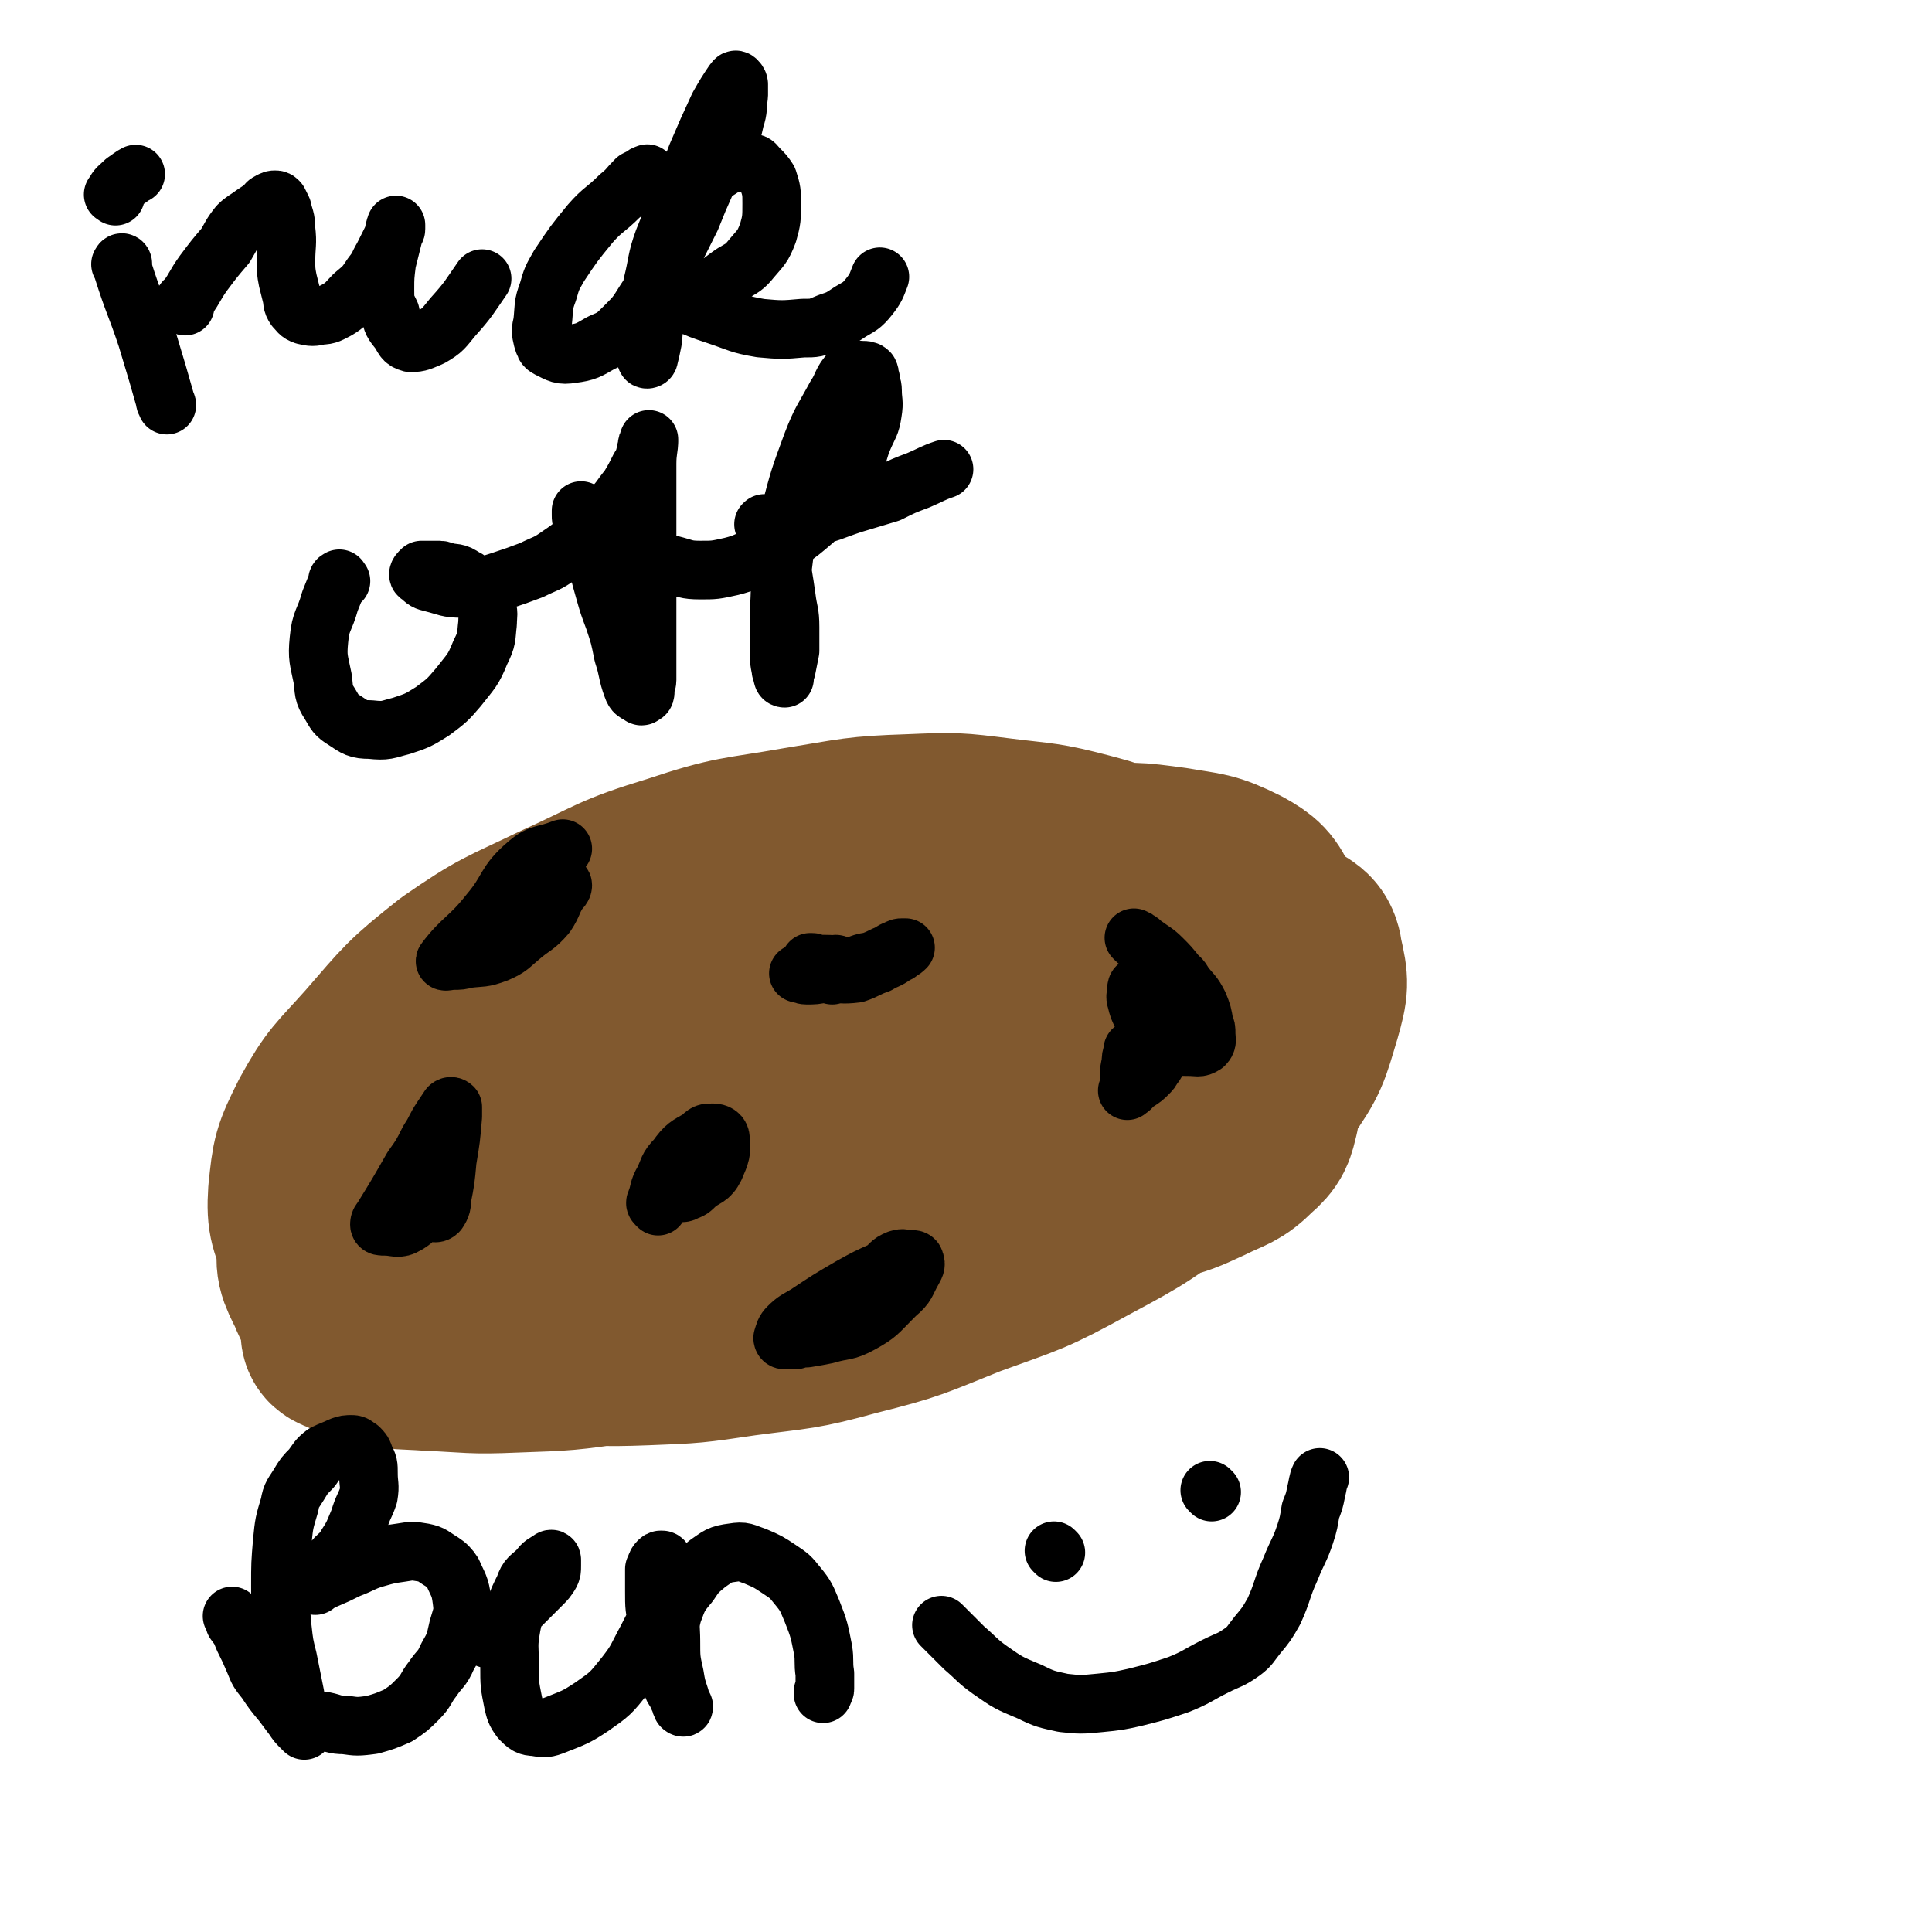
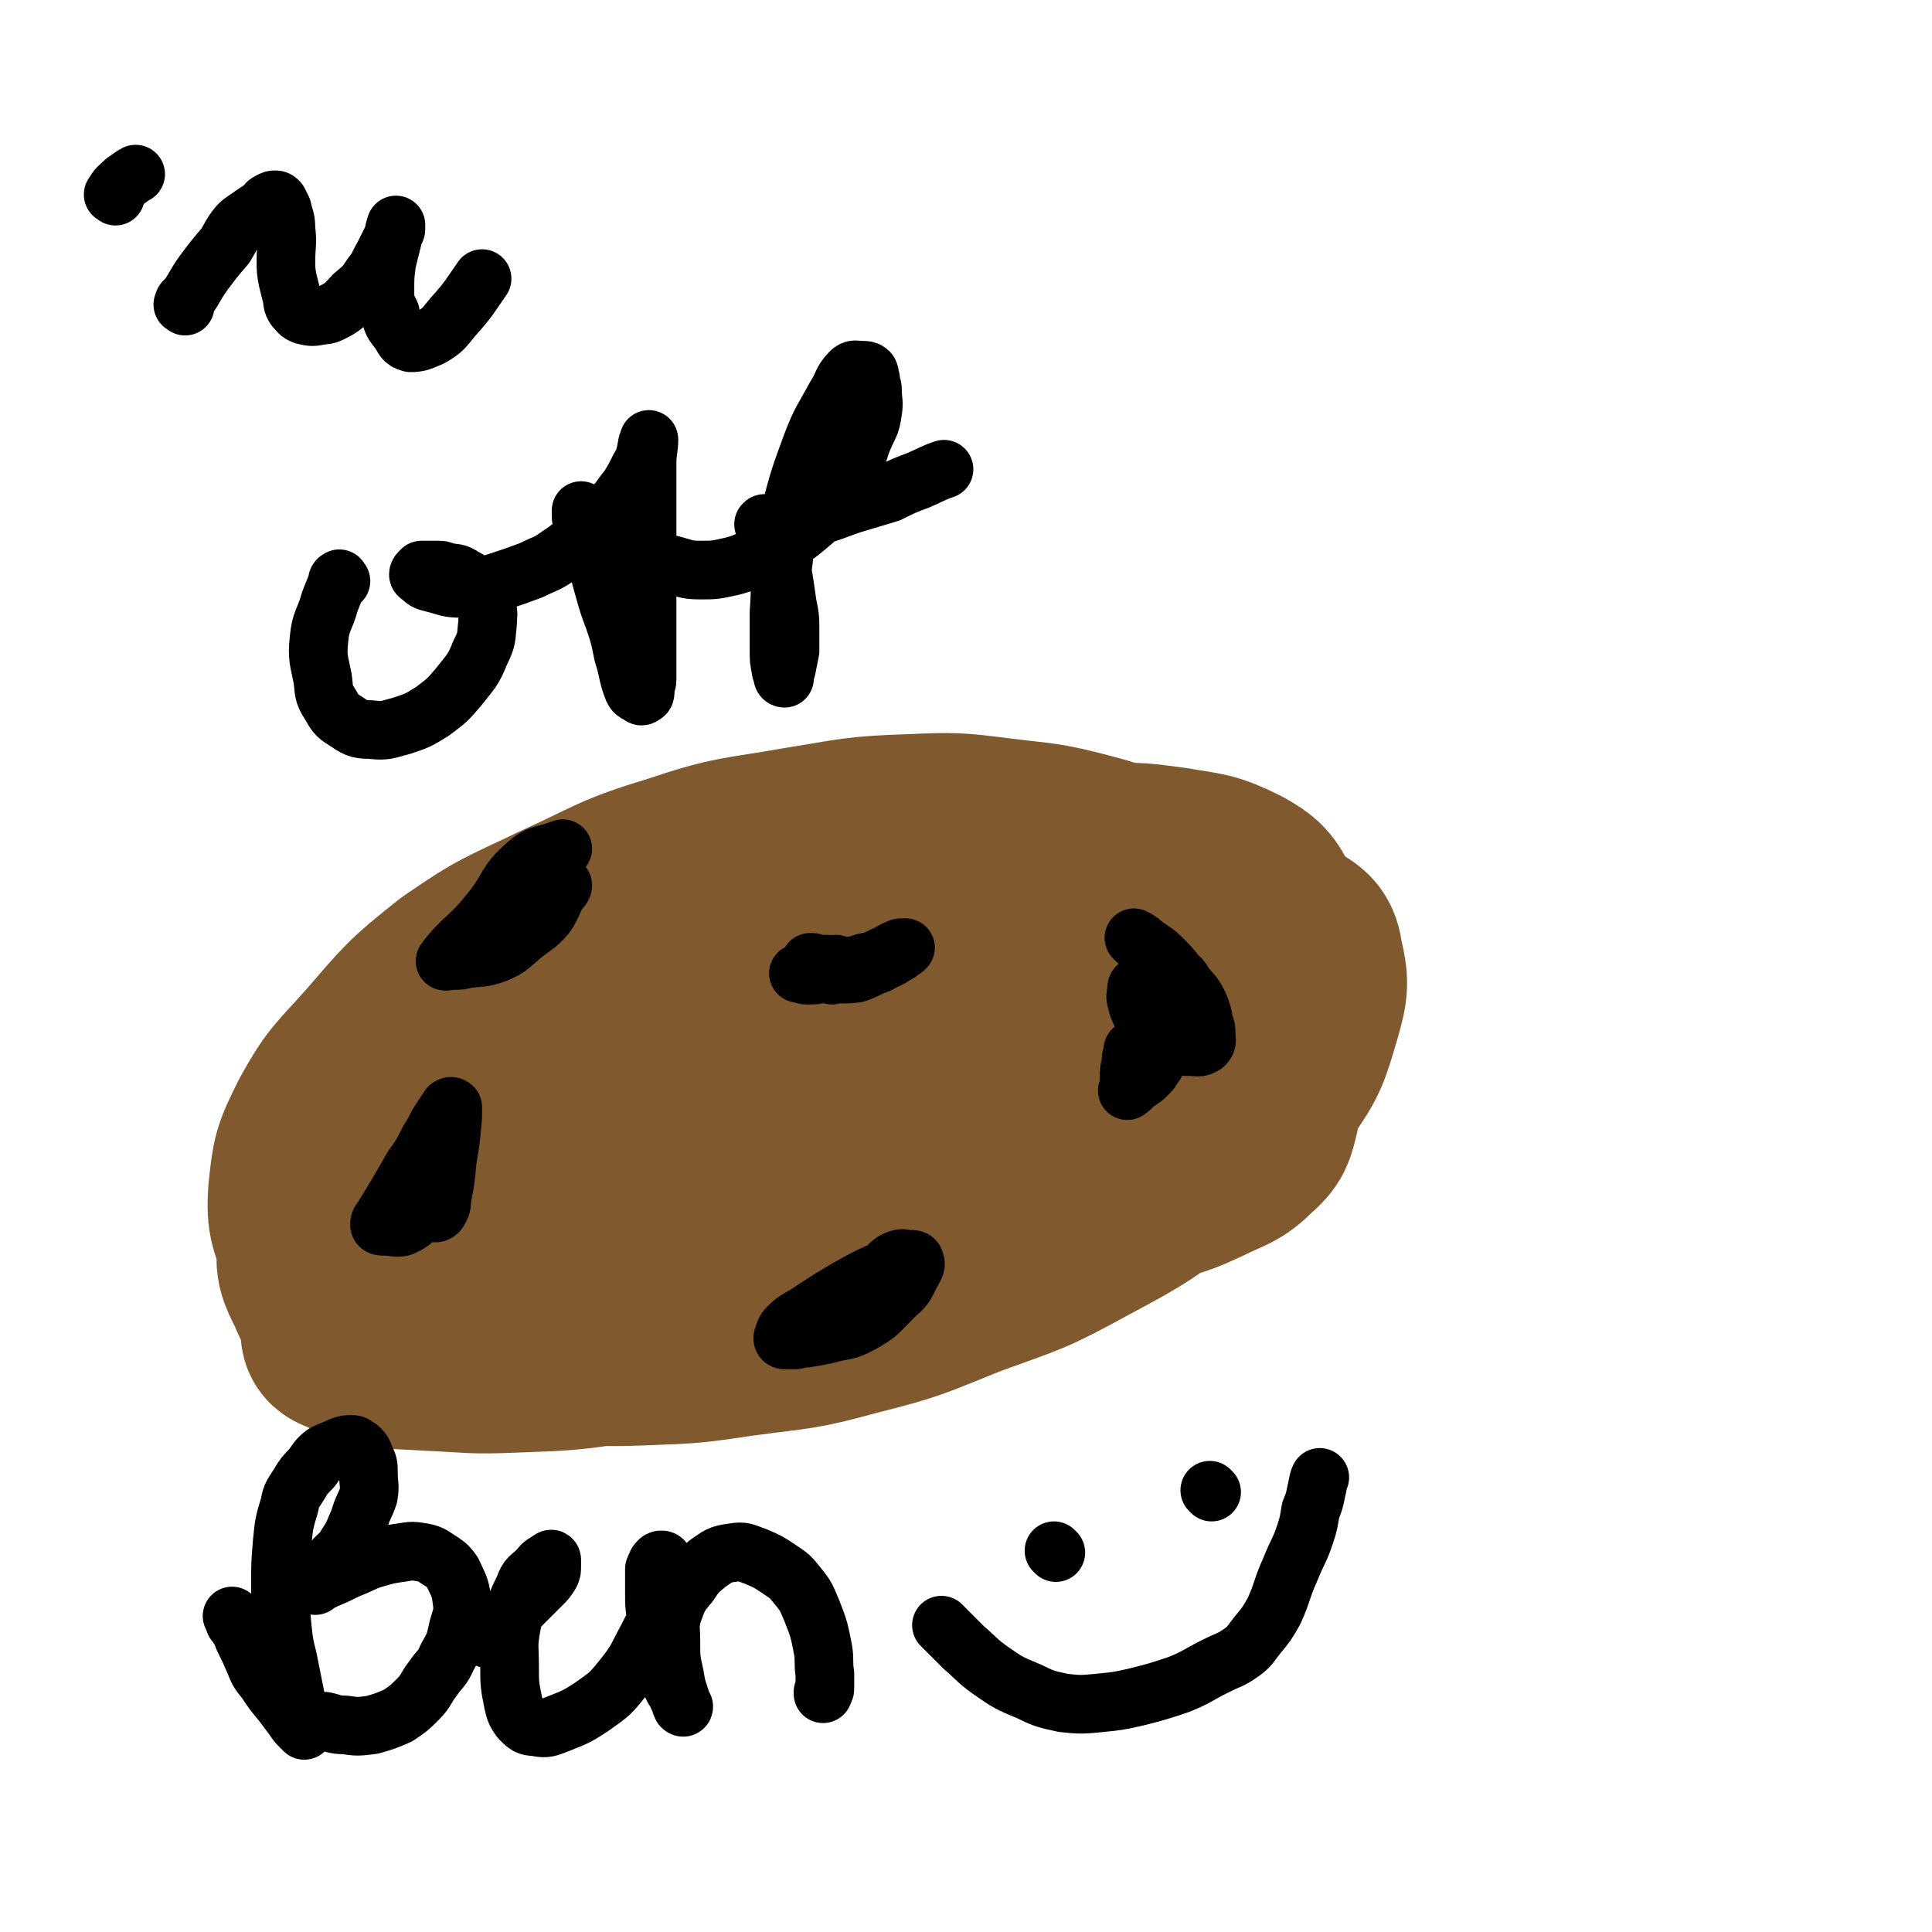
<svg xmlns="http://www.w3.org/2000/svg" viewBox="0 0 1054 1054" version="1.1">
  <g fill="none" stroke="#81592F" stroke-width="105" stroke-linecap="round" stroke-linejoin="round">
    <path d="M509,537c-1,-1 -2,-1 -1,-1 1,-1 1,-1 3,-1 6,-1 6,-2 12,-2 10,-1 10,-1 20,-1 12,0 12,0 25,1 11,1 11,1 22,4 8,2 8,2 15,7 6,4 6,4 10,10 5,7 5,7 8,15 2,6 2,7 1,14 -1,9 0,10 -4,18 -5,11 -6,11 -15,20 -9,10 -9,11 -20,19 -16,10 -17,10 -35,18 -19,8 -19,9 -39,15 -26,8 -26,6 -52,13 -24,5 -24,6 -47,11 -24,5 -24,5 -48,9 -23,3 -23,4 -47,4 -20,0 -21,0 -40,-3 -16,-2 -16,-2 -31,-7 -11,-4 -11,-4 -21,-10 -8,-4 -8,-4 -14,-10 -6,-6 -7,-7 -9,-14 -2,-11 -3,-12 0,-23 4,-14 5,-15 13,-27 9,-12 10,-12 21,-20 20,-15 20,-15 41,-27 26,-15 25,-16 53,-27 22,-9 22,-8 46,-14 28,-7 29,-6 57,-13 25,-6 24,-8 49,-13 26,-5 26,-5 52,-8 22,-4 22,-4 45,-6 17,-1 17,-2 34,-1 12,1 12,2 25,4 11,2 11,1 22,5 6,2 6,3 11,7 3,2 4,2 5,6 2,6 2,7 0,13 -4,13 -5,13 -13,24 -11,15 -11,15 -26,27 -20,17 -21,17 -44,31 -27,16 -28,15 -56,29 -31,14 -31,14 -63,27 -30,11 -31,10 -61,20 -30,9 -29,10 -59,18 -27,7 -27,7 -54,11 -25,4 -25,4 -50,4 -18,1 -19,1 -36,-3 -15,-3 -17,-2 -29,-10 -9,-6 -9,-9 -13,-19 -5,-14 -7,-15 -6,-30 2,-19 2,-20 11,-38 11,-20 13,-20 29,-38 20,-23 20,-24 44,-43 26,-18 27,-17 56,-31 31,-14 30,-16 63,-26 33,-11 33,-9 67,-15 31,-5 31,-6 61,-7 24,-1 24,-1 48,2 24,3 24,2 47,8 15,4 15,4 28,12 11,6 11,7 20,16 8,9 10,9 13,20 4,15 4,17 0,33 -3,17 -5,18 -14,32 -14,21 -14,22 -31,38 -24,22 -25,22 -52,39 -28,17 -29,16 -59,30 -31,14 -32,13 -64,25 -33,11 -33,12 -66,19 -30,7 -30,5 -60,7 -26,2 -27,2 -53,0 -20,-2 -20,-2 -40,-7 -12,-2 -14,-1 -24,-8 -9,-6 -10,-7 -14,-17 -5,-10 -7,-13 -4,-24 4,-16 7,-17 18,-31 17,-21 18,-22 39,-40 28,-24 28,-25 60,-43 39,-23 40,-21 82,-38 39,-14 39,-13 79,-25 38,-12 38,-15 78,-24 33,-7 33,-5 67,-7 22,-2 23,-2 45,1 17,3 19,2 35,10 9,5 11,7 15,16 6,13 7,15 6,29 -1,17 0,19 -8,33 -12,21 -14,21 -31,39 -23,24 -23,26 -51,44 -29,19 -31,17 -62,31 -37,16 -37,17 -74,31 -35,12 -35,12 -70,20 -31,8 -32,7 -63,11 -28,4 -28,4 -57,5 -23,1 -23,0 -46,-1 -14,-1 -14,0 -28,-3 -8,-1 -8,-1 -16,-5 -4,-2 -7,-2 -6,-5 0,-8 1,-11 7,-18 16,-19 17,-18 36,-34 29,-24 29,-25 61,-45 35,-22 36,-22 73,-40 37,-18 37,-18 75,-33 39,-16 39,-17 79,-30 35,-12 36,-11 72,-19 26,-6 26,-6 53,-8 20,-1 21,-2 41,1 12,2 12,3 22,10 7,4 9,5 10,13 3,13 3,15 -1,29 -6,20 -6,22 -18,39 -19,24 -21,23 -45,42 -27,21 -28,22 -58,38 -31,17 -31,16 -64,28 -30,12 -30,13 -62,21 -29,8 -30,7 -60,11 -27,4 -27,4 -53,5 -26,1 -26,0 -51,-1 -16,-1 -17,0 -32,-3 -11,-3 -12,-3 -22,-9 -6,-5 -8,-5 -11,-12 -3,-10 -4,-12 -1,-21 4,-14 6,-14 16,-25 17,-18 17,-19 38,-32 28,-18 29,-18 60,-30 28,-10 29,-8 57,-14 33,-7 33,-7 67,-12 31,-4 31,-3 63,-5 25,-1 25,-2 50,-1 22,1 22,0 43,4 17,2 17,3 33,7 10,3 10,2 19,7 4,2 5,2 6,7 3,5 3,6 2,11 -2,8 -2,10 -9,16 -9,9 -11,8 -23,14 -13,6 -13,6 -27,10 -13,4 -13,4 -28,6 -17,3 -17,3 -34,4 -15,1 -15,1 -31,1 -20,1 -20,0 -39,1 -22,1 -22,0 -43,2 -19,1 -19,1 -38,4 -18,3 -18,4 -36,8 -13,3 -13,3 -25,6 -12,3 -12,3 -24,4 -3,1 -4,2 -7,1 -1,0 -1,-2 0,-2 8,-8 8,-8 17,-14 25,-17 37,-23 51,-32 " />
  </g>
  <g fill="none" stroke="#000000" stroke-width="32" stroke-linecap="round" stroke-linejoin="round">
    <path d="M244,621c-1,-1 -1,-2 -1,-1 -1,0 0,1 -1,3 -3,5 -4,4 -6,9 -5,12 -3,14 -7,27 -2,5 -2,6 -7,9 -5,3 -6,1 -12,1 -2,0 -3,0 -3,-1 0,-2 1,-2 2,-4 8,-13 8,-13 16,-27 5,-7 5,-7 9,-15 4,-6 3,-6 7,-12 2,-3 2,-3 4,-6 0,0 1,-1 2,0 0,2 0,3 0,5 -1,12 -1,12 -3,24 -1,11 -1,11 -3,21 0,3 0,4 -2,7 -1,1 -2,1 -3,0 -2,-1 -3,-1 -3,-4 -1,-4 0,-6 1,-8 " />
    <path d="M450,724c-1,-1 -2,-1 -1,-1 0,-1 0,-1 1,-1 3,-2 2,-2 5,-4 5,-3 5,-3 10,-6 5,-3 5,-4 10,-7 6,-3 6,-3 11,-6 3,-1 3,-1 6,-2 2,0 2,-1 3,0 0,1 0,2 -1,3 -4,5 -4,5 -8,9 -7,7 -7,8 -16,13 -9,5 -9,3 -19,6 -5,1 -5,1 -11,2 -3,0 -3,0 -6,1 -2,0 -2,0 -4,0 -1,0 -2,0 -2,0 -1,0 -1,-1 -1,-1 1,-3 1,-4 3,-6 4,-4 5,-4 10,-7 12,-8 12,-8 24,-15 9,-5 9,-5 18,-9 4,-3 3,-4 8,-6 3,-1 3,0 6,0 2,0 3,0 3,1 1,2 0,3 -1,5 -4,7 -3,8 -9,13 -7,7 -8,7 -17,11 -9,4 -9,3 -18,4 -3,0 -3,0 -5,0 " />
    <path d="M620,513c-1,-1 -2,-2 -1,-1 0,0 1,0 2,1 2,1 2,2 4,3 4,3 5,3 9,7 4,4 4,4 8,9 2,3 1,3 3,7 1,3 1,3 2,7 0,1 0,1 -1,3 0,1 0,1 -1,1 -1,0 -1,0 -2,-1 -2,-2 -2,-2 -4,-5 -2,-3 -2,-3 -4,-5 -1,-3 -1,-3 -2,-5 -1,-2 -1,-2 -1,-3 0,-1 0,-1 1,-2 0,-1 0,-1 1,-1 3,1 3,1 6,3 3,2 4,2 6,6 4,5 5,5 8,11 2,5 2,5 3,11 1,2 1,2 1,5 0,3 1,4 -1,6 -3,2 -4,1 -8,1 -5,0 -5,0 -10,-2 -4,-2 -4,-2 -8,-5 -4,-5 -4,-5 -8,-10 -2,-4 -2,-4 -3,-8 -1,-3 0,-3 0,-6 0,-1 0,-2 1,-2 2,1 3,2 5,5 3,6 3,6 4,12 1,7 1,7 1,13 0,4 1,4 0,8 0,3 0,4 -2,6 -1,2 -1,2 -3,4 -2,2 -2,2 -5,4 -2,1 -2,1 -4,1 -1,0 -1,-1 -1,-3 0,-4 0,-4 1,-8 0,-3 0,-3 1,-6 0,-1 0,-2 0,-1 1,1 1,3 1,6 0,3 0,3 0,6 0,3 -1,2 -1,5 -1,1 0,1 0,2 -1,2 -2,2 -3,3 " />
    <path d="M457,527c-1,-1 -1,-1 -1,-1 " />
    <path d="M454,532c-1,-1 -2,-1 -1,-1 0,-1 0,-1 1,-1 1,0 1,0 2,0 4,-1 4,-1 8,-2 5,-2 5,-1 10,-3 5,-2 5,-2 9,-4 3,-1 3,-2 6,-3 2,-1 2,-1 3,-1 1,0 2,0 2,0 -2,2 -3,2 -6,4 -4,3 -4,2 -9,5 -6,2 -6,3 -12,5 -8,1 -8,0 -16,0 -4,0 -4,0 -7,0 -3,0 -3,0 -5,0 -1,0 -1,0 -3,0 0,0 -1,0 0,0 1,0 2,1 4,1 4,0 5,0 9,-1 7,-1 7,-1 14,-3 7,-2 7,-2 14,-4 3,-1 3,-1 7,-2 1,-1 1,-2 2,-2 1,0 1,0 2,0 1,0 2,0 2,0 -3,1 -4,2 -7,3 -5,1 -5,1 -11,2 -4,1 -4,2 -9,2 -6,0 -6,-1 -13,-1 -2,0 -2,0 -4,0 -2,0 -2,-1 -3,-1 -1,0 -1,0 -1,0 " />
    <path d="M301,489c-1,-1 -1,-1 -1,-1 -1,-1 0,-1 0,-1 1,-1 1,-1 1,-1 1,-1 1,-2 2,-2 1,-1 1,-1 2,-1 1,0 2,-1 2,0 0,1 -1,2 -2,3 -4,6 -3,7 -7,13 -6,7 -7,6 -14,12 -6,5 -6,6 -13,9 -8,3 -8,2 -16,3 -4,1 -4,1 -8,1 -2,0 -5,1 -4,0 9,-12 13,-12 24,-26 11,-13 8,-16 21,-27 7,-6 9,-4 19,-8 " />
-     <path d="M359,658c-1,-1 -1,-1 -1,-1 -1,-1 0,-1 0,-2 2,-5 1,-6 4,-11 3,-6 2,-7 7,-12 5,-7 6,-7 13,-11 3,-3 3,-3 7,-3 2,0 4,1 4,3 1,7 0,9 -3,16 -3,6 -5,5 -10,9 -3,3 -3,3 -6,4 -1,1 -3,1 -3,0 -1,-5 0,-6 1,-12 0,0 0,0 0,0 " />
-     <path d="M67,145c-1,-1 -2,-1 -1,-1 0,-1 1,-1 1,0 0,1 0,2 0,3 6,19 7,19 13,37 3,10 3,10 6,20 2,7 2,7 4,14 0,2 1,2 1,3 " />
    <path d="M63,107c-1,-1 -2,-1 -1,-1 2,-4 3,-4 6,-7 3,-2 4,-3 6,-4 " />
    <path d="M101,167c-1,-1 -2,-1 -1,-1 0,-2 1,-2 2,-3 5,-7 4,-7 9,-14 6,-8 6,-8 12,-15 3,-5 3,-6 7,-11 3,-3 4,-3 8,-6 3,-2 3,-2 6,-4 2,-2 1,-2 3,-3 2,-1 2,-1 3,-1 1,0 1,0 2,1 1,2 1,2 2,4 1,5 2,5 2,11 1,8 0,9 0,17 0,5 0,6 1,11 1,4 1,4 2,8 1,4 0,4 2,7 2,2 2,3 5,4 4,1 5,1 9,0 4,0 5,-1 9,-3 5,-3 5,-4 9,-8 6,-5 6,-5 10,-11 4,-5 3,-5 6,-10 2,-4 2,-4 4,-8 1,-2 1,-2 2,-5 0,-1 1,-1 1,-2 0,-1 0,-3 0,-2 0,0 -1,2 -1,4 -2,8 -2,8 -4,16 -1,8 -1,8 -1,15 0,7 0,7 3,13 1,5 1,5 5,10 2,3 2,5 6,6 5,0 6,-1 11,-3 7,-4 7,-5 12,-11 9,-10 9,-11 16,-21 " />
-     <path d="M354,96c-1,-1 -1,-2 -1,-1 -1,0 -1,0 -2,1 -2,1 -2,1 -4,2 -5,5 -4,5 -9,9 -8,8 -9,7 -16,15 -9,11 -9,11 -17,23 -4,7 -4,7 -6,14 -3,8 -2,8 -3,17 -1,4 -1,5 0,9 1,3 1,4 3,5 6,3 7,4 13,3 8,-1 9,-2 16,-6 7,-3 7,-3 13,-9 6,-6 6,-6 11,-14 8,-12 8,-12 15,-25 5,-10 5,-10 10,-20 4,-10 4,-10 8,-19 5,-9 6,-9 10,-18 4,-8 4,-8 6,-17 2,-6 1,-6 2,-13 0,-3 0,-3 0,-6 0,-1 -1,-2 -1,-2 -1,-1 -1,0 -2,1 -4,6 -4,6 -8,13 -6,13 -6,13 -12,27 -6,16 -6,16 -11,32 -4,15 -4,15 -7,30 -2,11 -2,11 -4,23 -2,8 -1,8 -2,16 -1,5 -1,5 -2,9 0,1 -1,1 -1,1 -1,0 0,-1 0,-2 0,-8 -2,-8 -1,-15 1,-12 2,-12 4,-24 3,-12 2,-13 6,-24 4,-10 4,-10 9,-19 4,-5 4,-5 9,-10 5,-4 5,-5 10,-8 5,-3 5,-4 11,-5 4,-1 5,-1 9,0 2,0 2,1 4,3 3,3 3,3 5,6 2,6 2,7 2,13 0,8 0,9 -2,16 -3,8 -4,8 -9,14 -4,5 -5,5 -10,8 -6,4 -6,5 -12,8 -6,2 -6,1 -12,3 -3,0 -3,0 -6,1 -1,0 -1,1 -3,1 0,0 -2,0 -1,0 2,1 3,2 7,3 9,4 9,4 18,7 12,4 12,5 24,7 11,1 12,1 23,0 7,0 7,0 14,-3 6,-2 6,-2 12,-6 5,-3 6,-3 10,-8 4,-5 4,-6 6,-11 " />
    <path d="M186,317c-1,-1 -1,-2 -1,-1 -1,0 -1,1 -1,2 -2,5 -2,5 -4,10 -3,11 -5,10 -6,21 -1,10 0,11 2,21 1,7 0,8 4,14 3,5 3,6 8,9 6,4 7,5 14,5 9,1 9,0 17,-2 9,-3 9,-3 17,-8 8,-6 8,-6 14,-13 7,-9 8,-9 12,-19 4,-8 3,-8 4,-16 0,-5 1,-5 -1,-10 0,-3 -1,-3 -3,-5 -2,-3 -2,-3 -4,-5 -3,-3 -2,-4 -5,-5 -4,-3 -5,-2 -10,-3 -2,-1 -2,-1 -5,-1 -2,0 -2,0 -3,0 -2,0 -3,0 -5,0 0,0 0,1 0,1 0,1 -1,0 -1,0 -1,1 -1,2 0,2 3,3 3,3 7,4 8,2 8,3 16,3 11,0 11,-1 21,-4 9,-3 9,-3 17,-6 8,-4 8,-3 15,-8 9,-6 9,-7 17,-14 6,-5 6,-5 12,-12 5,-5 4,-5 9,-11 3,-5 3,-5 6,-11 2,-3 2,-3 3,-7 1,-2 0,-2 1,-4 0,-2 0,-2 1,-3 0,-1 0,-2 0,-1 0,5 -1,6 -1,13 0,13 0,13 0,27 0,15 0,15 0,29 0,15 0,15 0,30 0,10 0,10 0,20 0,6 0,6 0,12 0,2 -1,2 -1,4 0,1 0,1 0,2 0,1 0,2 -1,2 -1,1 -1,1 -2,0 -2,-1 -3,-1 -4,-4 -3,-8 -2,-9 -5,-18 -2,-10 -2,-10 -5,-19 -3,-8 -3,-8 -5,-15 -2,-7 -2,-7 -4,-15 -2,-6 -2,-6 -4,-12 -2,-6 -2,-6 -4,-11 -1,-2 -1,-2 -1,-4 0,-1 0,-1 0,-2 0,0 0,-1 0,0 1,0 1,1 2,2 2,2 2,3 4,4 7,5 7,5 14,9 6,4 6,5 13,8 7,4 7,4 16,6 8,2 8,3 16,3 8,0 8,0 17,-2 8,-2 8,-3 16,-6 8,-3 8,-3 15,-8 7,-5 7,-5 14,-11 6,-6 6,-7 12,-14 5,-8 5,-8 9,-16 4,-7 3,-8 6,-15 3,-7 4,-7 5,-14 1,-6 0,-6 0,-12 0,-3 -1,-3 -1,-6 -1,-2 0,-2 -1,-4 -1,-1 -2,-1 -3,-1 -4,0 -5,-1 -7,1 -5,5 -4,7 -8,13 -7,13 -8,13 -13,26 -7,19 -7,19 -12,38 -3,14 -2,14 -4,29 -2,12 -1,12 -2,25 0,11 0,11 0,21 0,5 0,5 1,10 0,2 1,2 2,5 0,0 -1,0 -1,-1 1,-2 1,-2 2,-4 1,-5 1,-5 2,-10 0,-6 0,-6 0,-13 0,-8 -1,-8 -2,-16 -1,-7 -1,-7 -2,-13 -2,-6 -2,-6 -3,-12 -1,-4 -1,-4 -3,-8 0,-2 0,-2 -2,-4 0,-1 0,0 -1,-1 0,-1 0,-1 -1,-2 0,0 -1,0 0,0 0,-1 0,0 1,0 3,0 3,-1 6,-1 9,-2 9,-1 18,-3 11,-2 11,-3 23,-7 10,-3 10,-3 20,-6 8,-4 8,-4 16,-7 7,-3 8,-4 14,-6 " />
    <path d="M128,883c-1,-1 -2,-2 -1,-1 0,0 1,1 1,3 3,4 3,4 5,9 3,6 3,6 6,13 2,5 2,5 6,10 4,6 4,6 9,12 3,4 3,4 6,8 2,3 2,3 4,5 1,1 2,2 2,2 -1,-2 -1,-3 -2,-5 -2,-7 -2,-7 -3,-14 -2,-10 -2,-10 -4,-20 -2,-8 -2,-8 -3,-17 -1,-11 -1,-11 -1,-23 0,-12 0,-12 1,-24 1,-10 1,-10 4,-20 1,-6 2,-6 5,-11 3,-5 3,-5 7,-9 3,-4 3,-5 7,-8 4,-2 5,-2 9,-4 3,-1 3,-1 6,-1 2,0 2,1 4,2 2,2 2,2 3,5 2,4 2,4 2,9 0,6 1,6 0,12 -2,6 -3,6 -5,13 -3,7 -3,8 -7,14 -2,4 -3,4 -6,7 -3,4 -2,4 -5,8 -1,2 -2,2 -3,4 -2,0 -2,0 -3,1 -1,0 0,1 0,2 0,0 0,-1 1,-1 2,-1 2,-1 4,-2 7,-3 7,-3 13,-6 8,-3 8,-4 15,-6 7,-2 7,-2 14,-3 6,-1 6,-1 12,0 5,1 5,2 10,5 3,2 4,3 6,6 3,7 4,7 5,15 1,7 0,8 -2,15 -2,9 -2,9 -6,16 -3,7 -4,6 -8,12 -4,5 -3,6 -8,11 -5,5 -5,5 -11,9 -7,3 -7,3 -14,5 -8,1 -8,1 -15,0 -6,0 -6,-1 -11,-2 " />
    <path d="M266,894c-1,-1 -2,-1 -1,-1 1,-2 2,-1 3,-2 3,-2 3,-2 5,-4 4,-4 4,-3 7,-7 4,-4 4,-4 8,-8 4,-4 4,-4 8,-8 2,-2 2,-2 4,-5 1,-2 1,-2 1,-5 0,-1 0,-1 0,-2 0,-1 0,-1 0,-1 0,-1 -1,0 -1,0 -3,2 -4,2 -6,5 -5,5 -6,4 -8,10 -5,10 -5,11 -7,21 -2,11 -1,11 -1,22 0,10 0,10 2,20 1,4 1,5 4,9 3,3 4,4 8,4 5,1 6,1 11,-1 10,-4 11,-4 20,-10 10,-7 10,-7 18,-17 7,-9 6,-9 12,-20 4,-8 5,-9 8,-18 2,-6 1,-7 2,-13 0,-4 0,-4 0,-7 0,-2 0,-2 -1,-4 0,0 0,-1 -1,-1 -1,0 -1,0 -2,1 -1,1 -1,2 -2,4 0,6 0,6 0,12 0,9 0,9 2,18 1,9 1,9 3,18 2,6 1,7 4,13 1,5 2,4 4,9 1,2 1,2 2,4 0,1 1,1 1,1 0,1 -1,0 -1,0 -1,-2 -1,-3 -1,-5 -2,-6 -2,-6 -3,-12 -2,-9 -2,-9 -2,-19 0,-7 -1,-8 1,-15 3,-8 3,-9 9,-16 4,-6 4,-6 10,-11 6,-4 6,-5 14,-6 6,-1 6,0 12,2 7,3 7,3 13,7 6,4 6,4 10,9 5,6 5,7 8,14 4,10 4,11 6,21 1,6 0,7 1,13 0,4 0,4 0,8 0,1 0,1 -1,2 0,0 0,0 0,1 " />
    <path d="M576,847c-1,-1 -1,-1 -1,-1 " />
    <path d="M661,814c-1,-1 -1,-1 -1,-1 " />
    <path d="M515,888c-1,-1 -2,-2 -1,-1 0,0 0,0 1,1 2,2 2,2 4,4 4,4 4,4 7,7 7,6 7,7 14,12 10,7 10,7 22,12 8,4 9,4 18,6 9,1 10,1 20,0 10,-1 10,-1 19,-3 12,-3 12,-3 24,-7 10,-4 10,-5 20,-10 8,-4 8,-3 15,-8 4,-3 4,-4 8,-9 5,-6 5,-6 9,-13 5,-11 4,-12 9,-23 4,-10 5,-10 8,-19 2,-6 2,-7 3,-13 2,-5 2,-5 3,-10 1,-4 1,-6 2,-8 " />
  </g>
</svg>